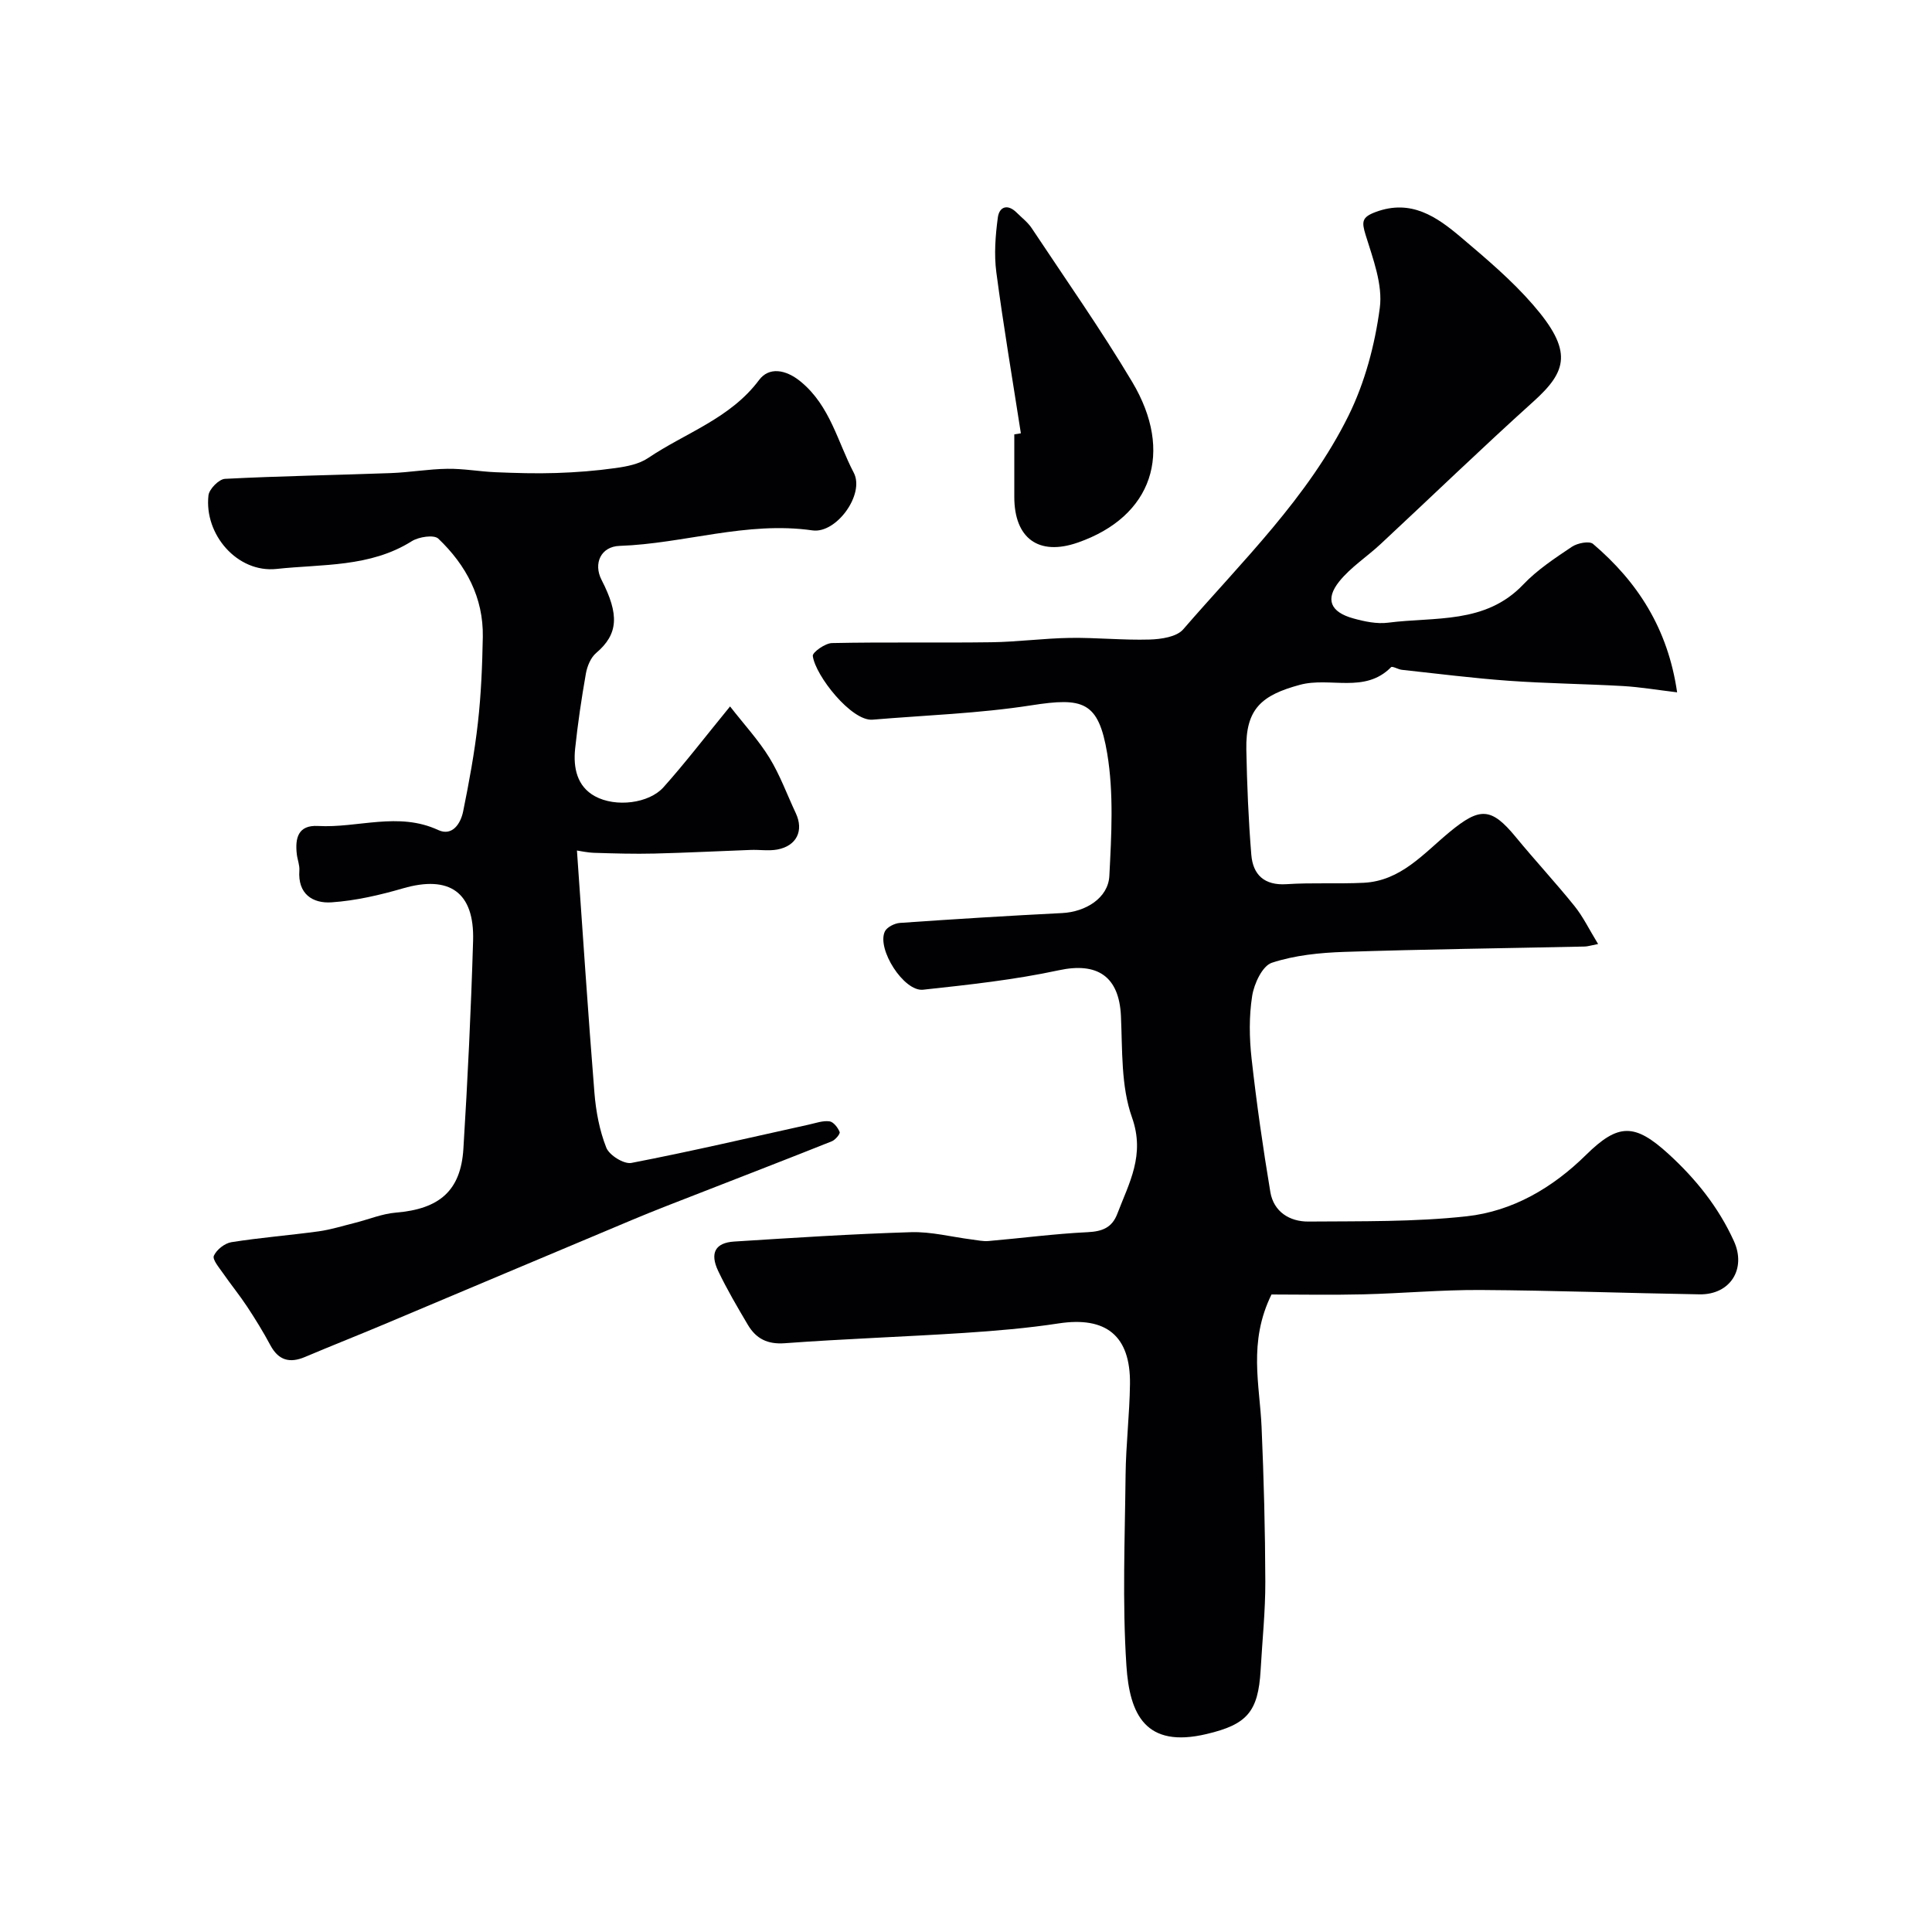
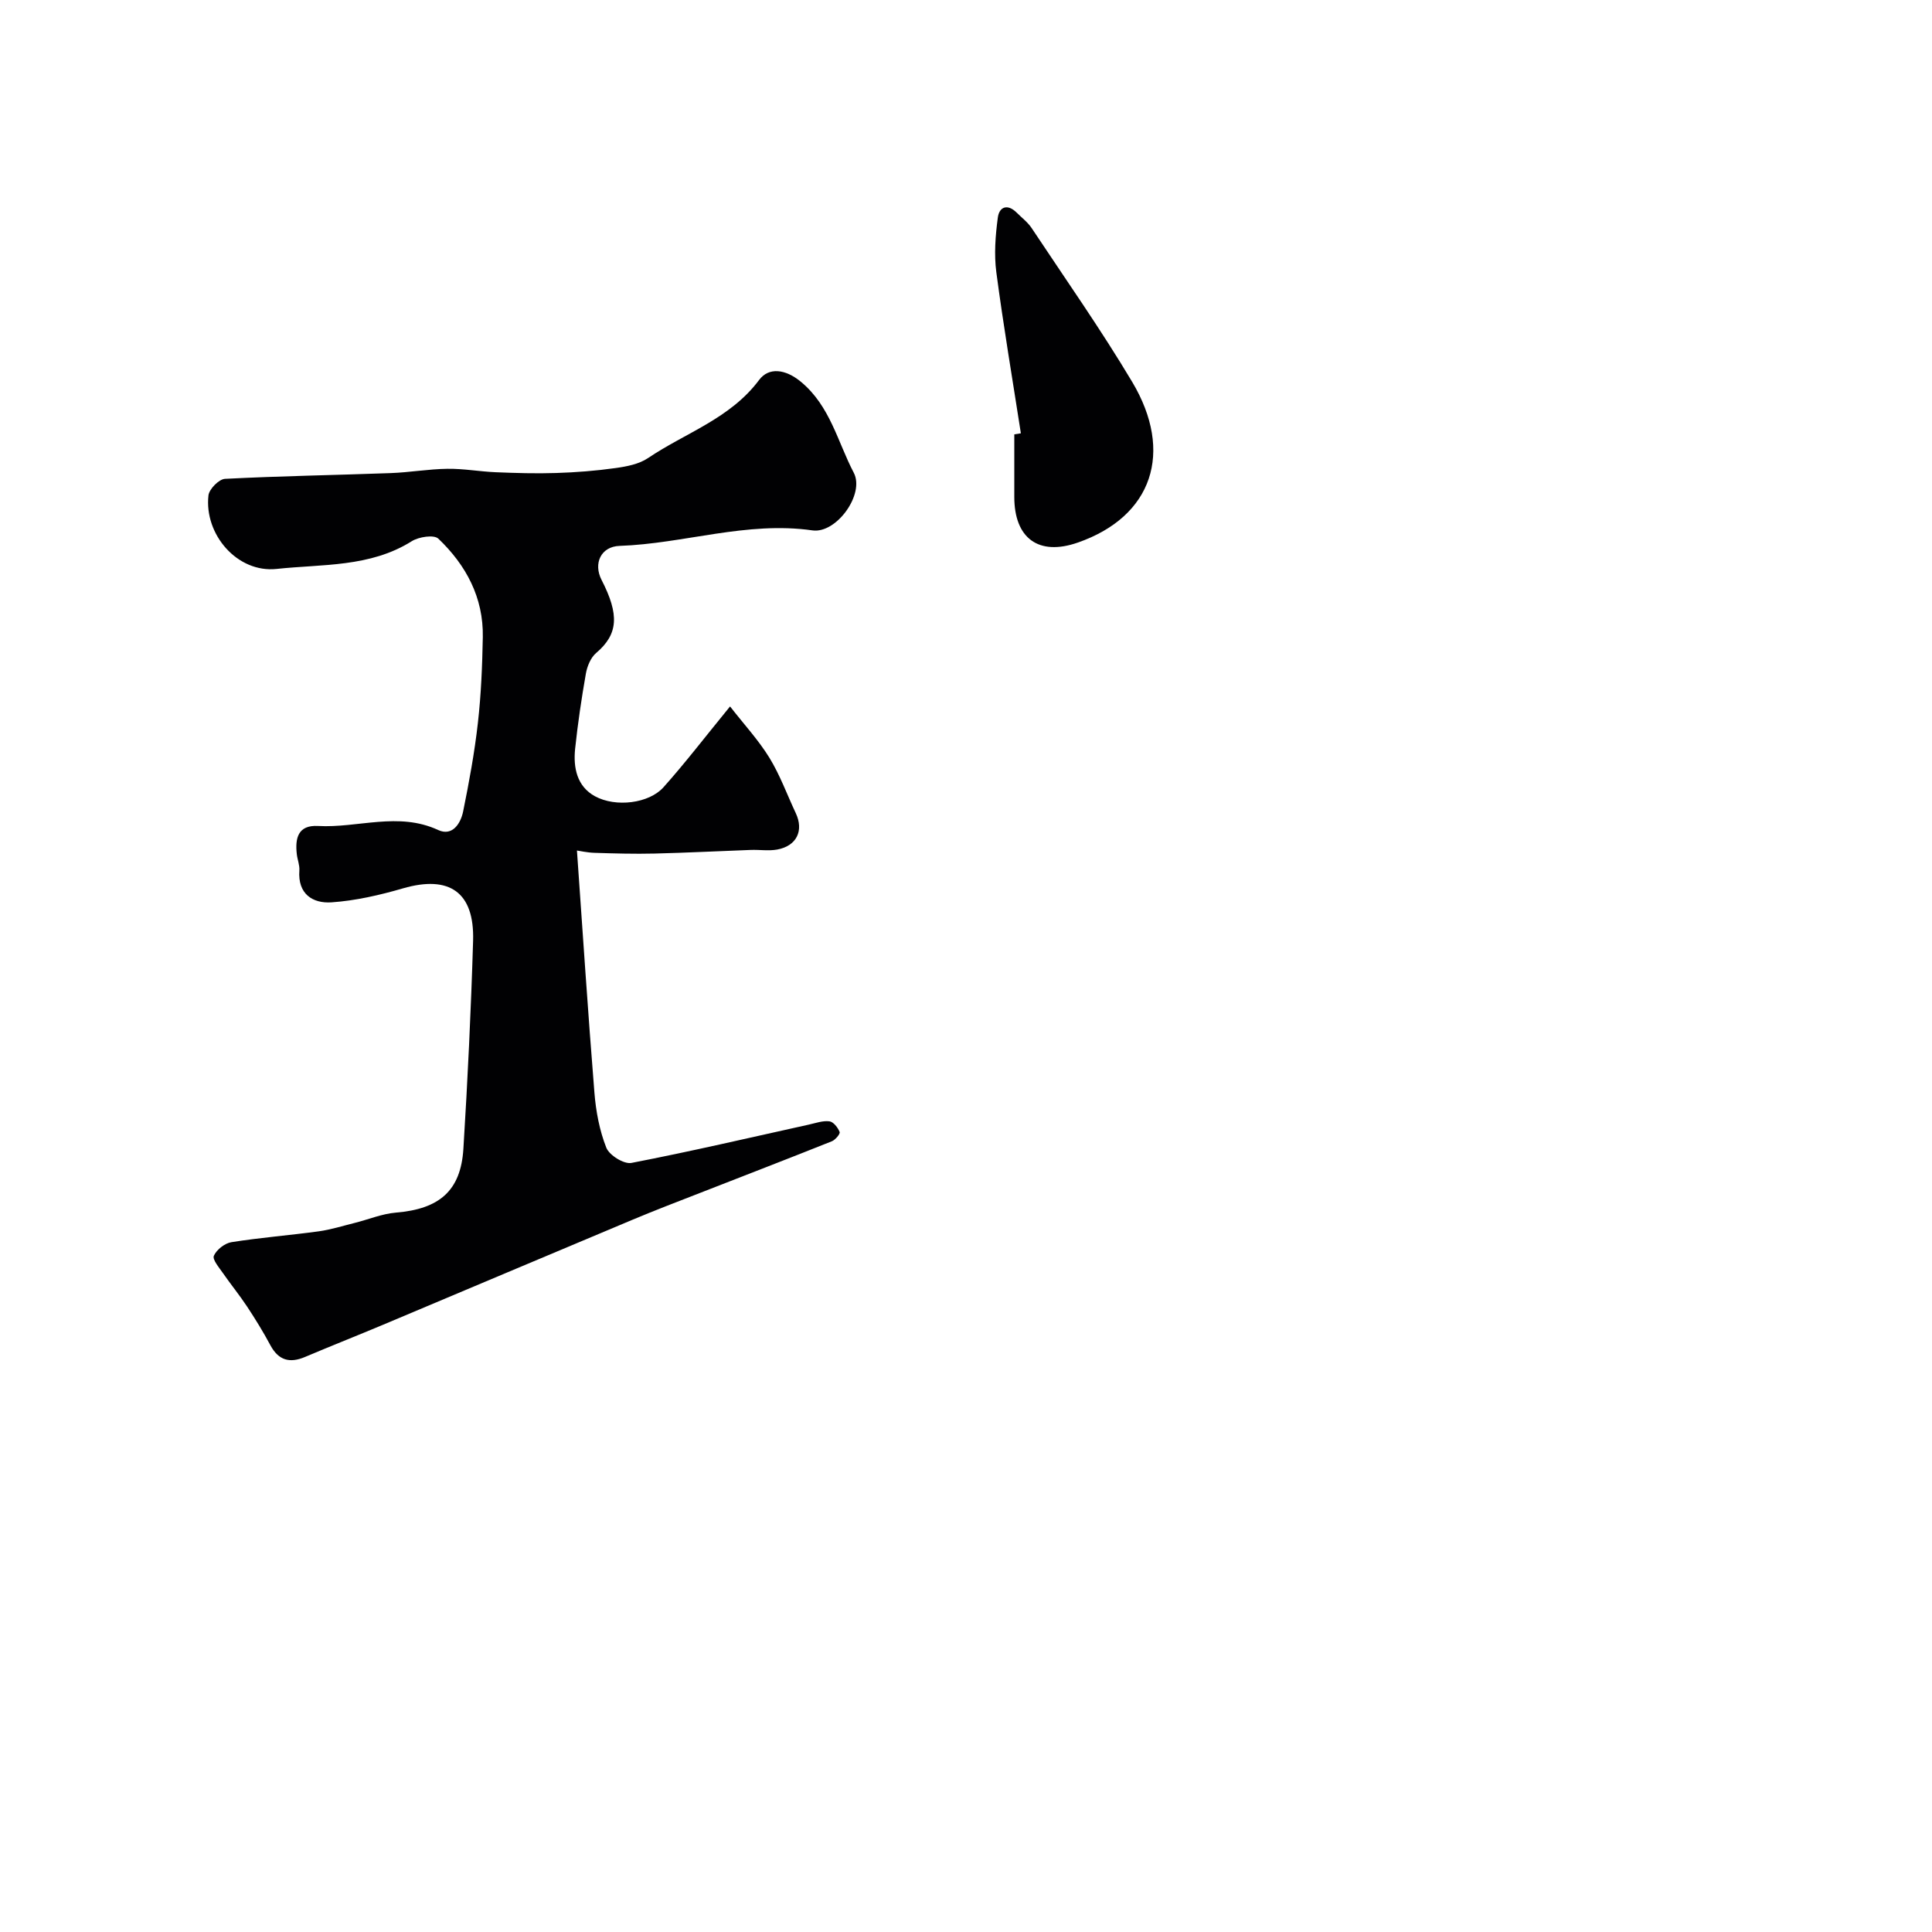
<svg xmlns="http://www.w3.org/2000/svg" enable-background="new 0 0 400 400" viewBox="0 0 400 400">
  <g fill="#010103">
-     <path d="m347.23 143.34c-4.1-.49-7.62-1.09-11.17-1.3-7.92-.45-15.87-.53-23.78-1.1-7.36-.53-14.69-1.47-22.03-2.26-.78-.08-1.96-.82-2.24-.55-5.43 5.53-12.63 1.97-18.86 3.65-7.98 2.15-11.28 5-11.11 13.44.14 7.26.44 14.52 1.03 21.75.34 4.13 2.68 6.39 7.3 6.09 5.31-.35 10.65-.03 15.97-.29 7.69-.38 12.43-6.09 17.76-10.49 6.31-5.21 8.64-5.16 13.75 1.05 3.97 4.83 8.24 9.42 12.15 14.28 1.77 2.2 3.02 4.82 4.87 7.84-1.6.31-2.19.51-2.77.52-16.6.36-33.21.56-49.8 1.11-5.04.17-10.24.69-14.98 2.25-1.95.64-3.67 4.32-4.07 6.85-.67 4.25-.6 8.72-.12 13.02 1.03 9.23 2.35 18.43 3.88 27.59.69 4.11 4.01 6.15 7.89 6.12 10.93-.09 21.92.1 32.76-1.09 9.53-1.05 17.8-5.9 24.7-12.7 6.7-6.6 10.09-6.58 17.08-.21 5.67 5.18 10.35 11.02 13.54 18.03 2.63 5.76-.74 11.15-7.12 11.04-15.1-.25-30.2-.81-45.3-.9-8.1-.05-16.2.7-24.3.9-6.59.16-13.18.03-19.01.03-4.87 9.91-2.42 18.74-2.05 27.51.46 10.64.74 21.3.77 31.95.02 6.1-.63 12.2-.97 18.3-.5 8.72-2.87 11.27-11.18 13.24-12.68 3.01-15.95-4.07-16.61-14.17-.86-13.11-.31-26.32-.17-39.48.07-6.27.83-12.53.91-18.81.13-10.02-4.97-14.05-14.78-12.55-6.48.99-13.04 1.54-19.59 1.97-12.36.8-24.74 1.22-37.09 2.13-3.62.27-5.97-.96-7.66-3.82-2.16-3.65-4.32-7.32-6.14-11.14-1.77-3.73-.59-5.84 3.31-6.09 12.2-.77 24.4-1.57 36.61-1.94 4.19-.13 8.42.99 12.63 1.52 1.14.14 2.3.41 3.42.31 6.84-.59 13.67-1.5 20.52-1.83 3.04-.15 5.05-.93 6.15-3.81 2.44-6.41 5.81-12.16 3.03-19.97-2.29-6.45-1.96-13.92-2.28-20.96-.37-8.22-4.88-11.21-12.85-9.49-9.24 1.99-18.7 3.01-28.12 4.03-3.98.43-9.63-8.44-7.91-12.06.43-.9 2.01-1.69 3.12-1.77 11.19-.78 22.39-1.48 33.59-2.04 4.84-.24 9.54-3.11 9.77-7.7.43-8.43.93-17.08-.44-25.32-1.81-10.85-5-11.66-15.72-9.99-10.85 1.69-21.9 2.05-32.87 2.97-4.35.36-11.84-9.11-12.37-13.19-.1-.75 2.56-2.64 3.97-2.67 10.99-.23 22-.02 33-.17 5.43-.07 10.86-.82 16.29-.9 5.49-.08 10.99.5 16.47.34 2.38-.07 5.61-.54 6.96-2.11 12.21-14.11 25.83-27.28 34.21-44.21 3.4-6.87 5.48-14.7 6.49-22.32.65-4.85-1.42-10.22-2.94-15.15-.83-2.71-.78-3.65 2.04-4.71 7.38-2.77 12.71.98 17.75 5.25 5.17 4.38 10.42 8.81 14.85 13.91 8.35 9.61 7.11 13.76.08 20.09-10.7 9.64-21.06 19.66-31.61 29.48-2.82 2.63-6.18 4.78-8.56 7.74-2.97 3.7-1.83 6.34 2.89 7.65 2.33.65 4.89 1.19 7.23.89 9.67-1.25 20.13.35 27.97-7.9 2.9-3.05 6.55-5.45 10.08-7.82 1.13-.76 3.6-1.25 4.37-.59 9.24 7.87 15.5 17.54 17.41 30.73z" />
    <path d="m151.15 146.26c2.92 3.75 5.9 6.97 8.15 10.63 2.2 3.59 3.66 7.64 5.46 11.47 1.7 3.62.18 6.79-3.85 7.53-1.77.32-3.66.01-5.49.08-6.64.24-13.28.59-19.93.75-4.13.1-8.26-.02-12.39-.15-1.57-.05-3.13-.41-3.65-.48 1.19 16.88 2.28 33.53 3.62 50.16.31 3.85 1.05 7.81 2.46 11.37.62 1.56 3.65 3.45 5.2 3.15 12.29-2.37 24.49-5.23 36.72-7.93 1.42-.31 2.9-.86 4.28-.68.82.1 1.75 1.3 2.11 2.21.15.38-.89 1.63-1.62 1.92-9.03 3.61-18.1 7.1-27.15 10.64-4.69 1.83-9.39 3.62-14.03 5.57-17.26 7.23-34.49 14.53-51.74 21.78-5.36 2.25-10.78 4.39-16.14 6.66-3.18 1.35-5.5.72-7.19-2.44-1.46-2.73-3.09-5.38-4.8-7.97-1.57-2.38-3.38-4.59-5-6.93-.8-1.16-2.24-2.83-1.89-3.61.56-1.26 2.25-2.59 3.63-2.81 5.98-.95 12.04-1.42 18.04-2.24 2.54-.35 5.03-1.14 7.53-1.76 2.83-.71 5.61-1.88 8.47-2.12 8.99-.74 13.45-4.49 13.99-13.21.89-14.35 1.58-28.72 2.01-43.09.29-10.07-4.92-13.61-14.5-10.84-4.82 1.4-9.83 2.56-14.81 2.9-3.9.26-7.02-1.72-6.66-6.6.08-1.1-.4-2.24-.53-3.37-.38-3.32.25-6.07 4.39-5.84 8.27.46 16.61-3 24.89.84 2.92 1.35 4.65-1.34 5.16-3.86 1.23-6.06 2.36-12.17 3.05-18.31.67-5.89.91-11.85 1.02-17.78.15-8.18-3.47-14.91-9.21-20.38-.9-.86-4.05-.38-5.5.53-8.64 5.44-18.55 4.72-27.97 5.74-8.12.88-15.04-7.12-14.12-15.23.15-1.3 2.17-3.36 3.42-3.42 11.42-.59 22.86-.77 34.28-1.19 3.93-.14 7.85-.84 11.78-.89 3.32-.05 6.65.57 9.98.71 4.17.17 8.36.3 12.53.16 4.1-.13 8.21-.45 12.27-1.02 2.32-.32 4.88-.81 6.76-2.08 7.74-5.23 17.02-8.16 22.99-16.17 1.98-2.66 5.42-2.3 8.68.41 6.04 5.02 7.57 12.43 10.91 18.8 2.33 4.44-3.59 12.66-8.56 11.94-13.62-1.95-26.58 2.75-39.92 3.21-3.88.13-5.48 3.65-3.73 7.05 3.69 7.18 3.48 11.22-1.13 15.13-1.12.95-1.85 2.74-2.12 4.26-.91 5.17-1.68 10.37-2.23 15.59-.4 3.9.38 7.76 4.1 9.8 4.32 2.36 11.2 1.49 14.19-1.85 4.45-4.97 8.53-10.31 13.79-16.74z" />
    <path d="m211.36 89.71c-1.72-11.11-3.61-22.2-5.08-33.34-.49-3.71-.19-7.59.31-11.33.3-2.26 2.03-2.89 3.91-1.01 1.06 1.06 2.3 1.99 3.11 3.22 7.01 10.57 14.32 20.96 20.81 31.84 8.64 14.51 4.21 27.86-11.29 33.25-8.13 2.83-13.13-.93-13.13-9.45 0-4.32 0-8.64 0-12.96.45-.08.91-.15 1.36-.22z" />
  </g>
</svg>